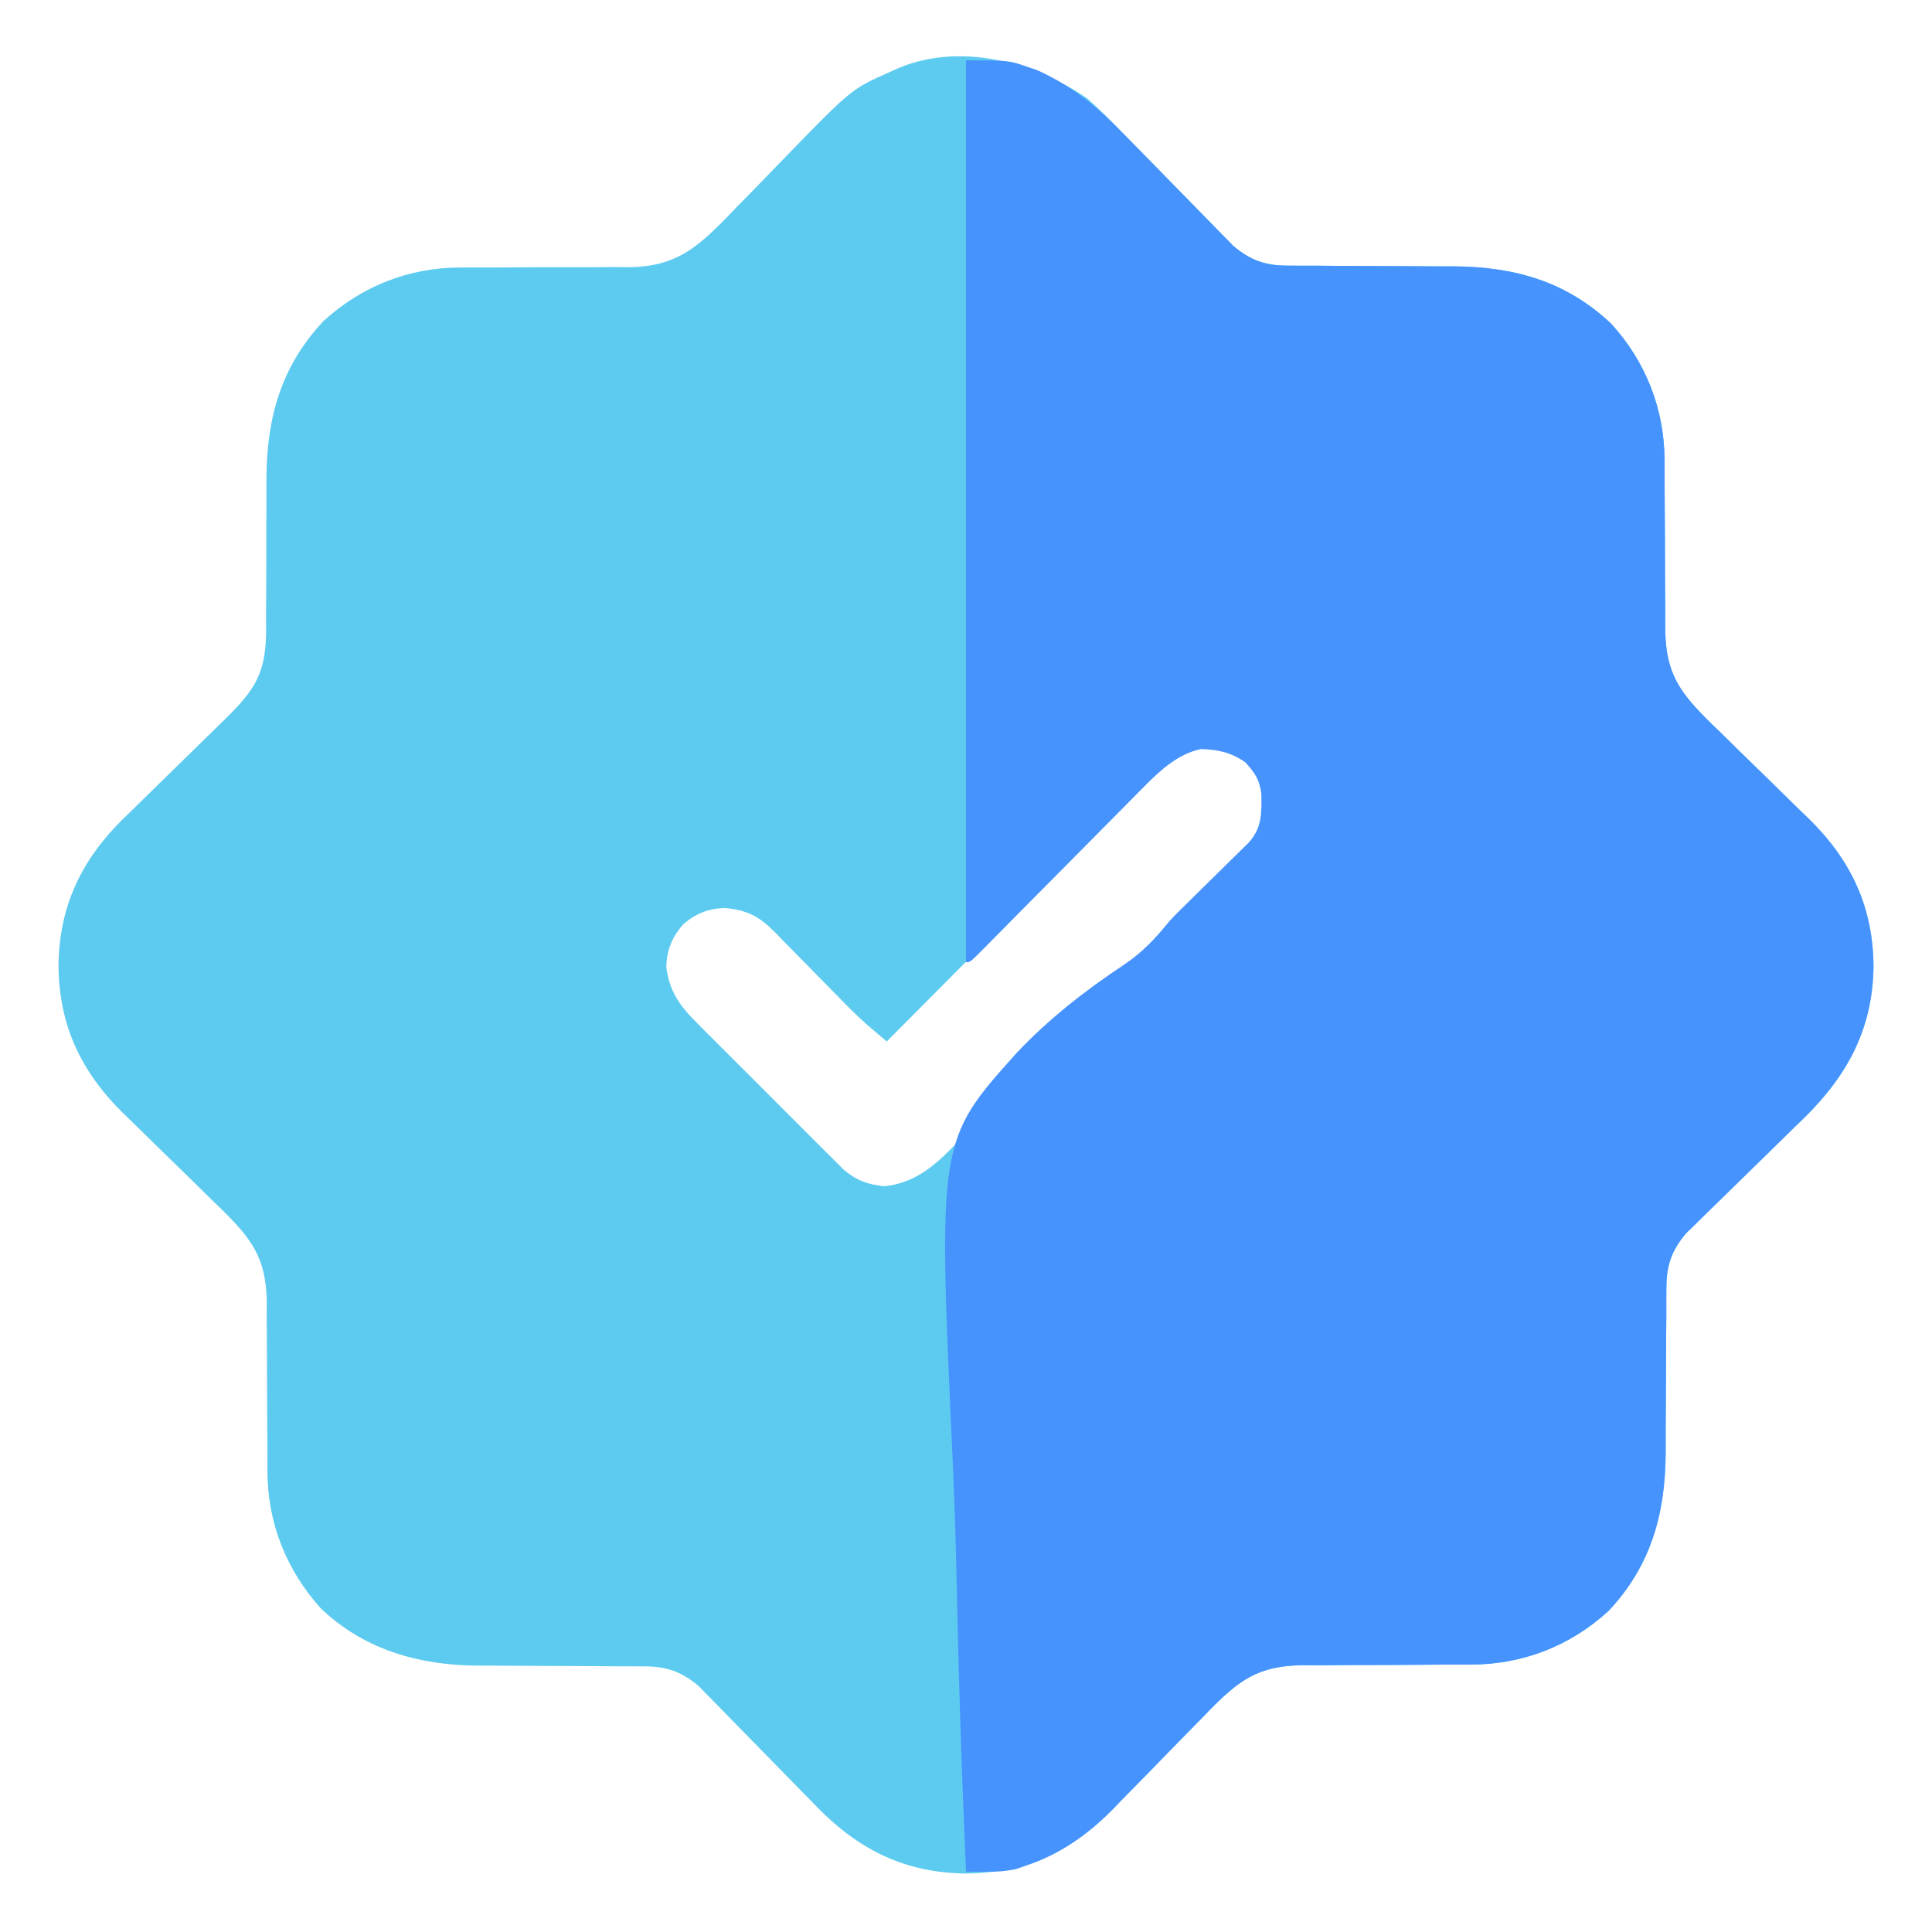
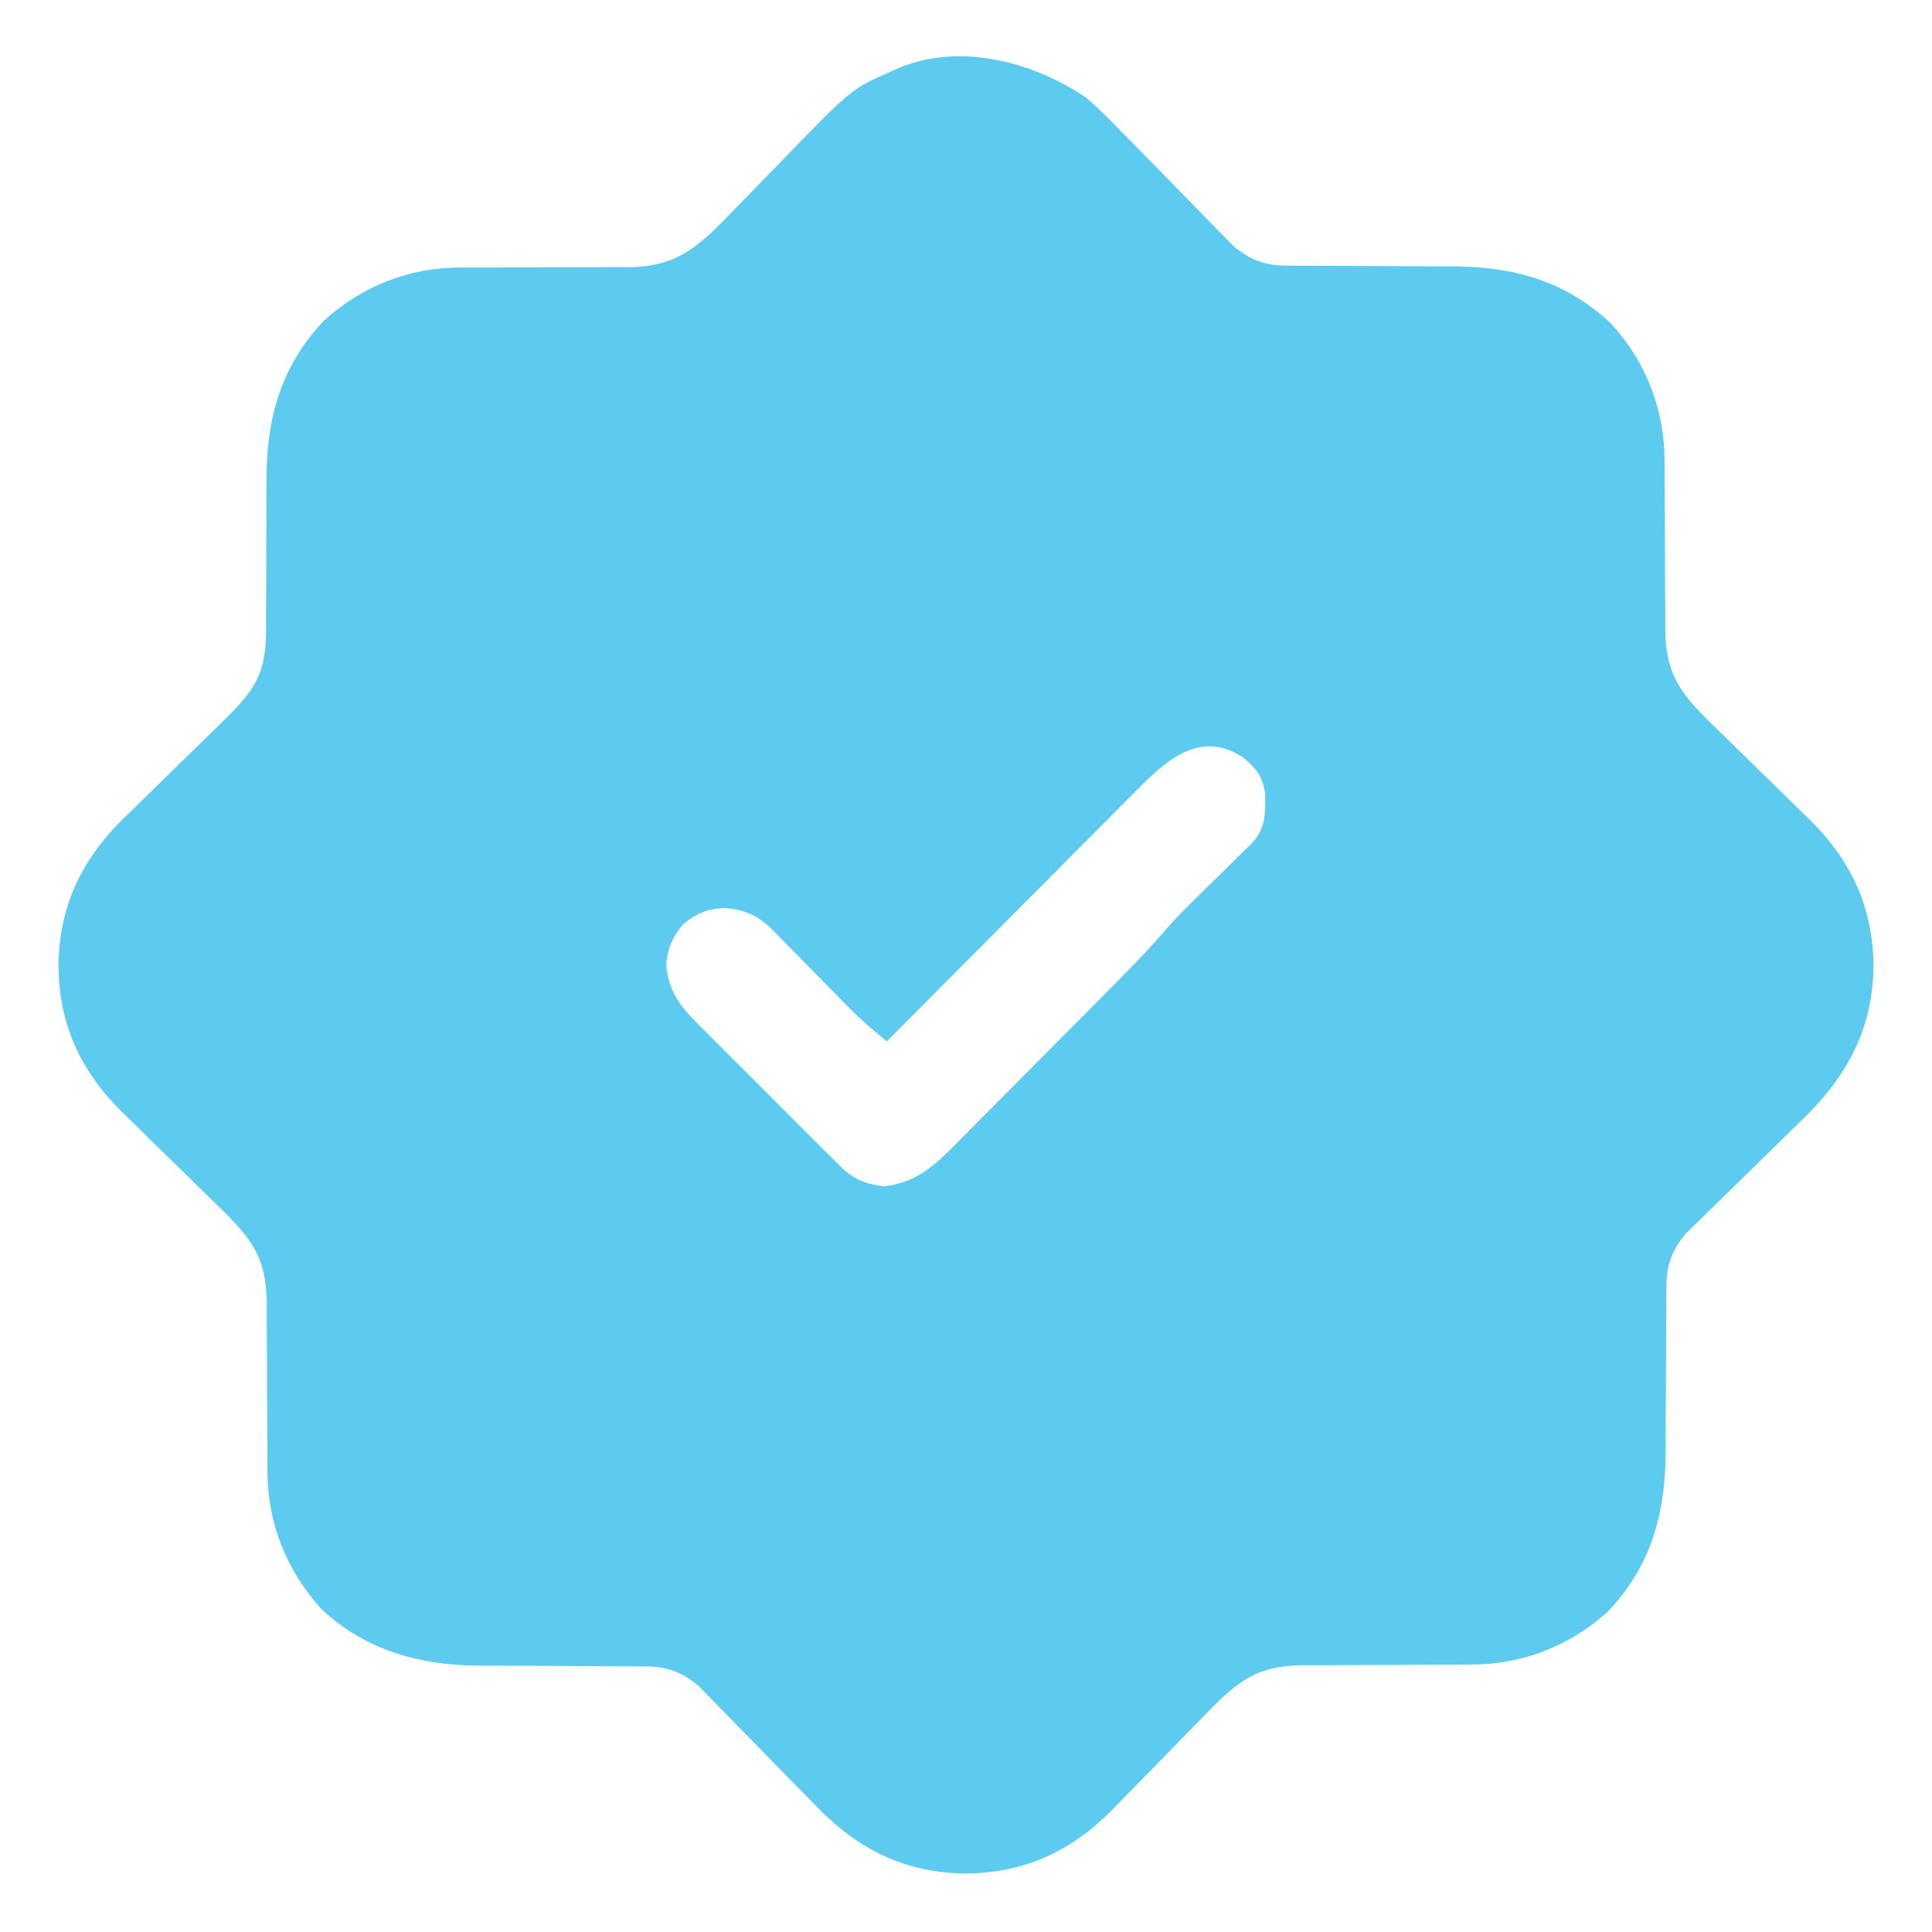
<svg xmlns="http://www.w3.org/2000/svg" width="512" height="512">
  <path d="M0 0 C3.437 2.969 6.582 6.182 9.734 9.449 C10.616 10.344 11.498 11.238 12.406 12.16 C14.726 14.514 17.037 16.876 19.343 19.243 C22.599 22.586 25.862 25.922 29.137 29.248 C30.874 31.012 32.604 32.783 34.326 34.563 C35.114 35.364 35.902 36.165 36.714 36.991 C37.399 37.695 38.084 38.398 38.789 39.123 C43.275 42.931 47.229 44.373 53.074 44.385 C54.253 44.395 55.432 44.405 56.647 44.415 C57.909 44.412 59.172 44.409 60.473 44.406 C62.482 44.423 64.492 44.439 66.501 44.457 C70.022 44.484 73.542 44.491 77.062 44.5 C81.914 44.512 86.766 44.534 91.617 44.58 C93.538 44.593 95.459 44.589 97.381 44.585 C113.43 44.72 127.067 48.576 138.934 59.742 C148.191 69.857 153.12 82.494 153.126 96.154 C153.13 97.349 153.134 98.544 153.138 99.775 C153.139 101.053 153.14 102.331 153.141 103.648 C153.153 105.675 153.168 107.702 153.183 109.73 C153.221 114.708 153.253 119.686 153.25 124.664 C153.25 128.14 153.273 131.616 153.312 135.092 C153.328 137.043 153.318 138.995 153.307 140.947 C153.466 152.585 157.26 157.637 165.359 165.596 C166.167 166.376 166.976 167.157 167.809 167.961 C169.542 169.667 171.276 171.372 173.01 173.078 C175.723 175.729 178.44 178.377 181.159 181.022 C183.801 183.597 186.43 186.185 189.059 188.773 C189.865 189.55 190.671 190.326 191.502 191.126 C202.619 202.098 208.339 214.365 208.5 230 C208.316 246.412 201.804 258.719 190.185 270.191 C189.356 270.99 188.526 271.79 187.672 272.613 C186.801 273.471 185.93 274.329 185.033 275.213 C182.282 277.923 179.517 280.619 176.75 283.312 C173.97 286.025 171.192 288.74 168.424 291.465 C166.71 293.152 164.988 294.832 163.259 296.504 C162.481 297.269 161.703 298.033 160.901 298.822 C160.219 299.486 159.536 300.15 158.832 300.834 C155.052 305.303 153.627 309.262 153.615 315.074 C153.6 316.843 153.6 316.843 153.585 318.647 C153.588 319.909 153.591 321.172 153.594 322.473 C153.577 324.482 153.561 326.492 153.543 328.501 C153.516 332.022 153.509 335.542 153.5 339.062 C153.488 343.914 153.466 348.766 153.42 353.617 C153.407 355.538 153.411 357.459 153.415 359.381 C153.28 375.43 149.424 389.067 138.258 400.934 C128.143 410.191 115.506 415.12 101.846 415.126 C100.054 415.132 100.054 415.132 98.225 415.138 C96.308 415.139 96.308 415.139 94.352 415.141 C92.325 415.153 90.298 415.168 88.27 415.183 C83.292 415.221 78.314 415.253 73.336 415.25 C69.86 415.25 66.384 415.273 62.908 415.312 C60.957 415.328 59.005 415.318 57.053 415.307 C45.415 415.466 40.363 419.26 32.404 427.359 C31.233 428.571 31.233 428.571 30.039 429.809 C28.333 431.542 26.628 433.276 24.922 435.01 C22.271 437.723 19.623 440.44 16.978 443.159 C14.403 445.801 11.815 448.43 9.227 451.059 C8.062 452.268 8.062 452.268 6.874 453.502 C-4.099 464.62 -16.364 470.338 -32 470.5 C-47.899 470.335 -60.095 464.42 -71.23 453.146 C-72.057 452.29 -72.883 451.433 -73.734 450.551 C-74.616 449.656 -75.498 448.762 -76.406 447.84 C-78.726 445.486 -81.037 443.124 -83.343 440.757 C-86.599 437.414 -89.862 434.078 -93.137 430.752 C-94.874 428.988 -96.604 427.217 -98.326 425.437 C-99.114 424.636 -99.902 423.835 -100.714 423.009 C-101.399 422.305 -102.084 421.602 -102.789 420.877 C-107.281 417.063 -111.238 415.627 -117.09 415.615 C-118.863 415.6 -118.863 415.6 -120.672 415.585 C-122.571 415.589 -122.571 415.589 -124.508 415.594 C-126.521 415.577 -128.534 415.561 -130.547 415.543 C-134.073 415.516 -137.599 415.509 -141.125 415.5 C-145.988 415.488 -150.85 415.466 -155.712 415.42 C-157.639 415.407 -159.567 415.411 -161.494 415.415 C-177.03 415.285 -191.499 411.187 -202.969 400.258 C-212.153 390.05 -217.12 377.549 -217.126 363.846 C-217.13 362.651 -217.134 361.456 -217.138 360.225 C-217.139 358.947 -217.14 357.669 -217.141 356.352 C-217.153 354.325 -217.168 352.298 -217.183 350.27 C-217.221 345.292 -217.253 340.314 -217.25 335.336 C-217.25 331.86 -217.273 328.384 -217.312 324.908 C-217.328 322.957 -217.318 321.005 -217.307 319.053 C-217.466 307.415 -221.26 302.363 -229.359 294.404 C-230.167 293.624 -230.976 292.843 -231.809 292.039 C-233.542 290.333 -235.276 288.628 -237.01 286.922 C-239.723 284.271 -242.44 281.623 -245.159 278.978 C-247.801 276.403 -250.43 273.815 -253.059 271.227 C-253.865 270.45 -254.671 269.674 -255.502 268.874 C-266.62 257.901 -272.338 245.636 -272.5 230 C-272.336 214.232 -266.52 202.002 -255.324 190.948 C-254.077 189.746 -254.077 189.746 -252.805 188.52 C-251.935 187.662 -251.065 186.805 -250.169 185.922 C-247.414 183.209 -244.646 180.51 -241.875 177.812 C-239.098 175.104 -236.324 172.392 -233.56 169.671 C-231.847 167.985 -230.126 166.306 -228.398 164.635 C-220.497 156.867 -217.567 152.523 -217.471 141.24 C-217.479 139.983 -217.488 138.725 -217.496 137.43 C-217.482 135.422 -217.467 133.415 -217.452 131.408 C-217.435 128.605 -217.436 125.802 -217.437 123 C-217.439 118.121 -217.431 113.243 -217.397 108.364 C-217.38 105.774 -217.377 103.184 -217.39 100.594 C-217.298 84.553 -213.414 70.922 -202.258 59.066 C-192.158 49.823 -179.51 44.856 -165.862 44.89 C-164.67 44.889 -163.479 44.889 -162.251 44.888 C-160.976 44.89 -159.7 44.892 -158.387 44.895 C-155.667 44.884 -152.948 44.866 -150.229 44.85 C-145.956 44.825 -141.684 44.81 -137.411 44.825 C-133.942 44.837 -130.473 44.819 -127.003 44.783 C-125.058 44.77 -123.112 44.788 -121.166 44.807 C-109.26 44.645 -103.572 39.967 -95.494 31.706 C-94.747 30.928 -94 30.15 -93.23 29.348 C-91.583 27.667 -89.935 25.987 -88.287 24.307 C-85.735 21.687 -83.188 19.063 -80.646 16.434 C-62.342 -2.455 -62.342 -2.455 -52 -7 C-51.202 -7.357 -50.405 -7.714 -49.583 -8.082 C-33.25 -14.793 -13.831 -9.471 0 0 Z M13.412 183.247 C12.69 183.969 11.967 184.692 11.222 185.436 C8.851 187.81 6.49 190.194 4.129 192.578 C2.48 194.232 0.831 195.886 -0.818 197.538 C-5.147 201.878 -9.467 206.227 -13.784 210.578 C-18.196 215.021 -22.617 219.456 -27.037 223.891 C-35.7 232.585 -44.353 241.29 -53 250 C-54.101 249.067 -55.201 248.131 -56.3 247.195 C-56.913 246.675 -57.526 246.154 -58.157 245.618 C-61.052 243.076 -63.728 240.337 -66.414 237.578 C-67.599 236.376 -68.784 235.174 -69.969 233.973 C-71.806 232.104 -73.642 230.233 -75.472 228.357 C-77.258 226.528 -79.054 224.709 -80.852 222.891 C-81.394 222.329 -81.937 221.768 -82.496 221.189 C-86.804 216.853 -89.834 215.21 -95.875 214.625 C-100.35 214.769 -103.603 216.084 -107 219 C-109.882 222.358 -111.235 225.641 -111.438 230.062 C-110.726 236.462 -107.992 240.383 -103.516 244.872 C-102.612 245.786 -101.707 246.7 -100.775 247.642 C-99.79 248.621 -98.806 249.6 -97.82 250.578 C-96.805 251.596 -95.79 252.614 -94.775 253.632 C-92.653 255.758 -90.526 257.879 -88.395 259.996 C-85.669 262.705 -82.957 265.427 -80.248 268.154 C-78.157 270.256 -76.059 272.351 -73.958 274.444 C-72.955 275.444 -71.954 276.448 -70.956 277.453 C-69.559 278.858 -68.151 280.252 -66.743 281.646 C-65.547 282.837 -65.547 282.837 -64.327 284.054 C-60.92 286.903 -58.069 287.879 -53.688 288.375 C-46.238 287.617 -40.975 283.575 -35.879 278.349 C-35.323 277.795 -34.767 277.242 -34.195 276.672 C-32.379 274.858 -30.578 273.031 -28.777 271.203 C-27.506 269.927 -26.234 268.651 -24.961 267.377 C-22.301 264.71 -19.648 262.036 -17.001 259.357 C-13.625 255.942 -10.238 252.537 -6.847 249.137 C-3.591 245.871 -0.34 242.6 2.91 239.328 C3.522 238.713 4.133 238.098 4.763 237.465 C10.523 231.666 16.237 225.886 21.549 219.668 C23.804 217.076 26.226 214.699 28.68 212.293 C29.701 211.285 30.721 210.276 31.742 209.268 C33.32 207.714 34.9 206.163 36.482 204.614 C38.032 203.094 39.575 201.569 41.117 200.043 C42.031 199.146 42.945 198.249 43.886 197.325 C47.451 193.404 47.347 189.572 47.273 184.504 C46.792 180.094 44.851 177.499 41.457 174.75 C30.27 167.377 21.384 175.146 13.412 183.247 Z " fill="#5DCBF0" transform="translate(288,26)" />
-   <path d="M0 0 C11.35 0 11.35 0 16 1.625 C16.907 1.927 17.815 2.228 18.75 2.539 C27.961 6.679 34.756 12.217 41.734 19.449 C42.616 20.344 43.498 21.238 44.406 22.16 C46.726 24.514 49.037 26.876 51.343 29.243 C54.599 32.586 57.862 35.922 61.137 39.248 C62.874 41.012 64.604 42.783 66.326 44.563 C67.114 45.364 67.902 46.165 68.714 46.991 C69.741 48.046 69.741 48.046 70.789 49.123 C75.275 52.931 79.229 54.373 85.074 54.385 C86.253 54.395 87.432 54.405 88.647 54.415 C89.909 54.412 91.172 54.409 92.473 54.406 C94.482 54.423 96.492 54.439 98.501 54.457 C102.022 54.484 105.542 54.491 109.062 54.5 C113.914 54.512 118.766 54.534 123.617 54.58 C125.538 54.593 127.459 54.589 129.381 54.585 C145.43 54.72 159.067 58.576 170.934 69.742 C180.191 79.857 185.12 92.494 185.126 106.154 C185.13 107.349 185.134 108.544 185.138 109.775 C185.139 111.053 185.14 112.331 185.141 113.648 C185.153 115.675 185.168 117.702 185.183 119.73 C185.221 124.708 185.253 129.686 185.25 134.664 C185.25 138.14 185.273 141.616 185.312 145.092 C185.328 147.043 185.318 148.995 185.307 150.947 C185.466 162.585 189.26 167.637 197.359 175.596 C198.167 176.376 198.976 177.157 199.809 177.961 C201.542 179.667 203.276 181.372 205.01 183.078 C207.723 185.729 210.44 188.377 213.159 191.022 C215.801 193.597 218.43 196.185 221.059 198.773 C221.865 199.55 222.671 200.326 223.502 201.126 C234.619 212.098 240.339 224.365 240.5 240 C240.316 256.412 233.804 268.719 222.185 280.191 C221.356 280.99 220.526 281.79 219.672 282.613 C218.801 283.471 217.93 284.329 217.033 285.213 C214.282 287.923 211.517 290.619 208.75 293.312 C205.97 296.025 203.192 298.74 200.424 301.465 C198.71 303.152 196.988 304.832 195.259 306.504 C194.481 307.269 193.703 308.033 192.901 308.822 C192.219 309.486 191.536 310.15 190.832 310.834 C187.052 315.303 185.627 319.262 185.615 325.074 C185.605 326.253 185.595 327.432 185.585 328.647 C185.588 329.909 185.591 331.172 185.594 332.473 C185.577 334.482 185.561 336.492 185.543 338.501 C185.516 342.022 185.509 345.542 185.5 349.062 C185.488 353.914 185.466 358.766 185.42 363.617 C185.407 365.538 185.411 367.459 185.415 369.381 C185.28 385.43 181.424 399.067 170.258 410.934 C160.143 420.191 147.506 425.12 133.846 425.126 C132.054 425.132 132.054 425.132 130.225 425.138 C128.308 425.139 128.308 425.139 126.352 425.141 C124.325 425.153 122.298 425.168 120.27 425.183 C115.292 425.221 110.314 425.253 105.336 425.25 C101.86 425.25 98.384 425.273 94.908 425.312 C92.957 425.328 91.005 425.318 89.053 425.307 C77.415 425.466 72.363 429.26 64.404 437.359 C63.624 438.167 62.843 438.976 62.039 439.809 C60.333 441.542 58.628 443.276 56.922 445.01 C54.271 447.723 51.623 450.44 48.978 453.159 C46.403 455.801 43.815 458.43 41.227 461.059 C40.45 461.865 39.674 462.671 38.874 463.502 C32.273 470.19 24.99 475.387 16 478.375 C15.092 478.692 14.185 479.009 13.25 479.336 C10.277 479.943 7.813 480.068 4.797 480.042 C3.898 480.036 2.999 480.03 2.073 480.023 C1.389 480.016 0.705 480.008 0 480 C-1.108 455.131 -1.932 430.267 -2.435 405.378 C-2.675 393.815 -3.003 382.267 -3.546 370.713 C-7.44 286.245 -7.44 286.245 13.504 262.951 C21.957 253.988 31.691 246.408 41.937 239.613 C46.821 236.322 50.329 232.556 54 228 C55.845 226.043 57.758 224.177 59.68 222.293 C60.701 221.285 61.721 220.276 62.742 219.268 C64.32 217.714 65.9 216.163 67.482 214.614 C69.032 213.094 70.575 211.569 72.117 210.043 C73.031 209.146 73.945 208.249 74.886 207.325 C78.451 203.404 78.344 199.575 78.277 194.508 C77.862 190.753 76.544 188.745 74 186 C70.142 183.369 66.885 182.652 62.223 182.504 C56.197 183.849 51.671 187.959 47.448 192.228 C46.941 192.735 46.435 193.243 45.913 193.766 C44.26 195.426 42.618 197.096 40.977 198.766 C39.824 199.926 38.67 201.087 37.516 202.246 C34.495 205.284 31.483 208.331 28.472 211.38 C23.636 216.276 18.786 221.159 13.936 226.042 C12.242 227.75 10.552 229.462 8.862 231.174 C7.833 232.213 6.805 233.252 5.776 234.29 C4.875 235.202 3.975 236.113 3.047 237.053 C1 239 1 239 0 239 C0 160.13 0 81.26 0 0 Z " fill="#4793FE" transform="translate(256,16)" />
</svg>